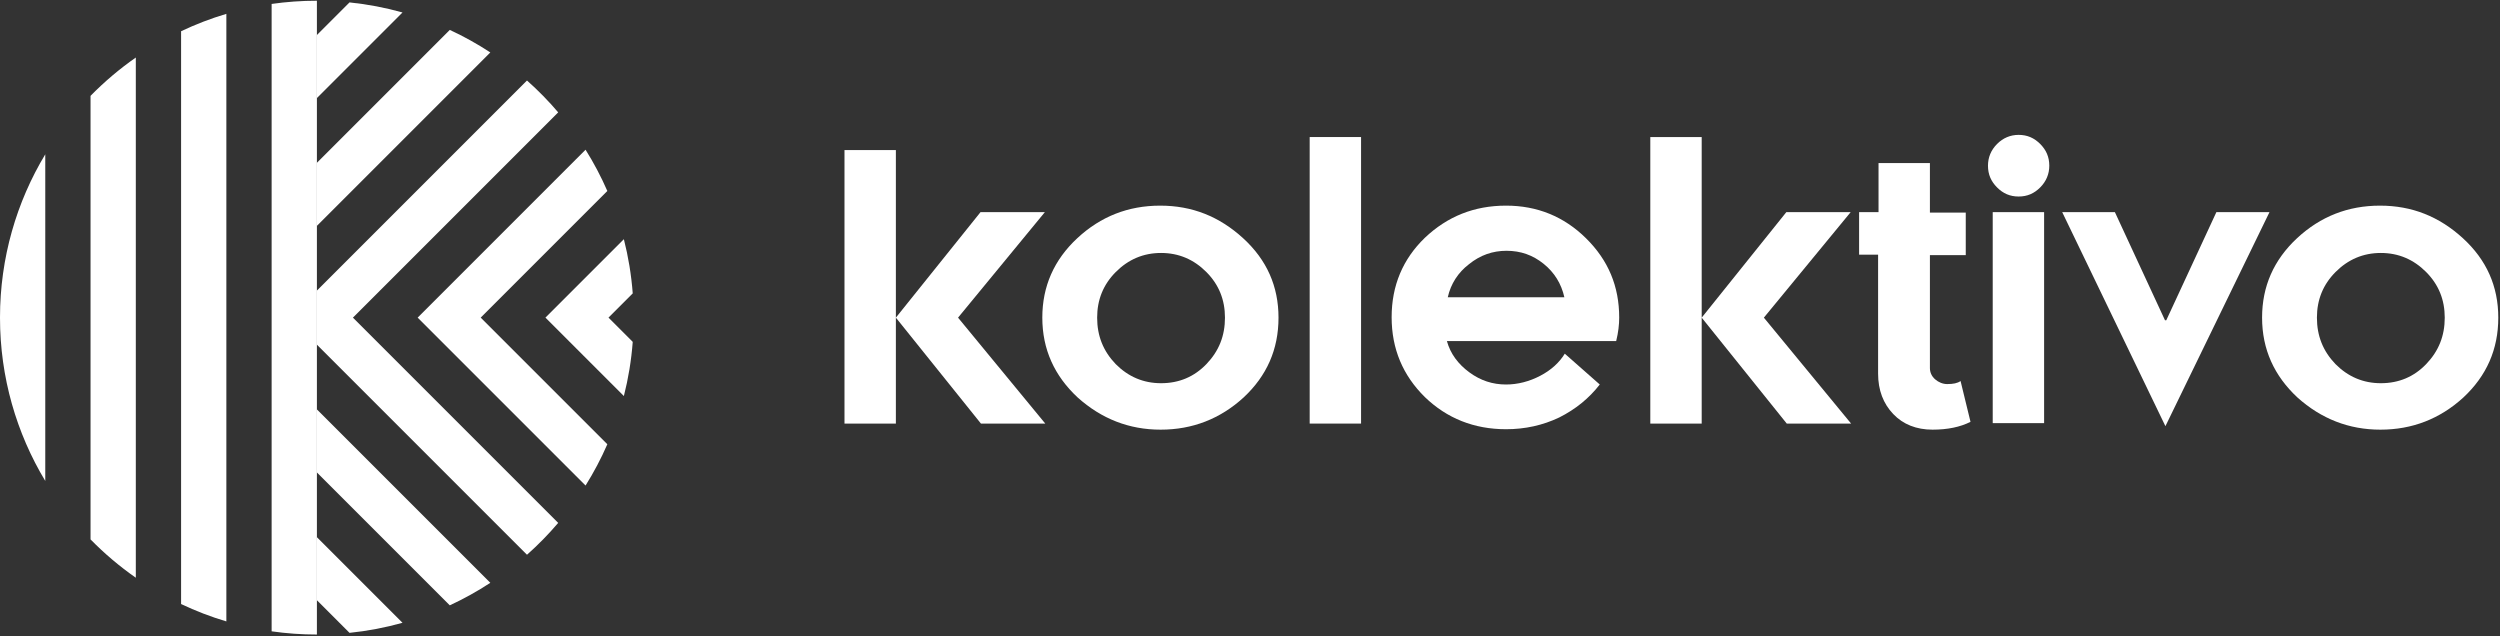
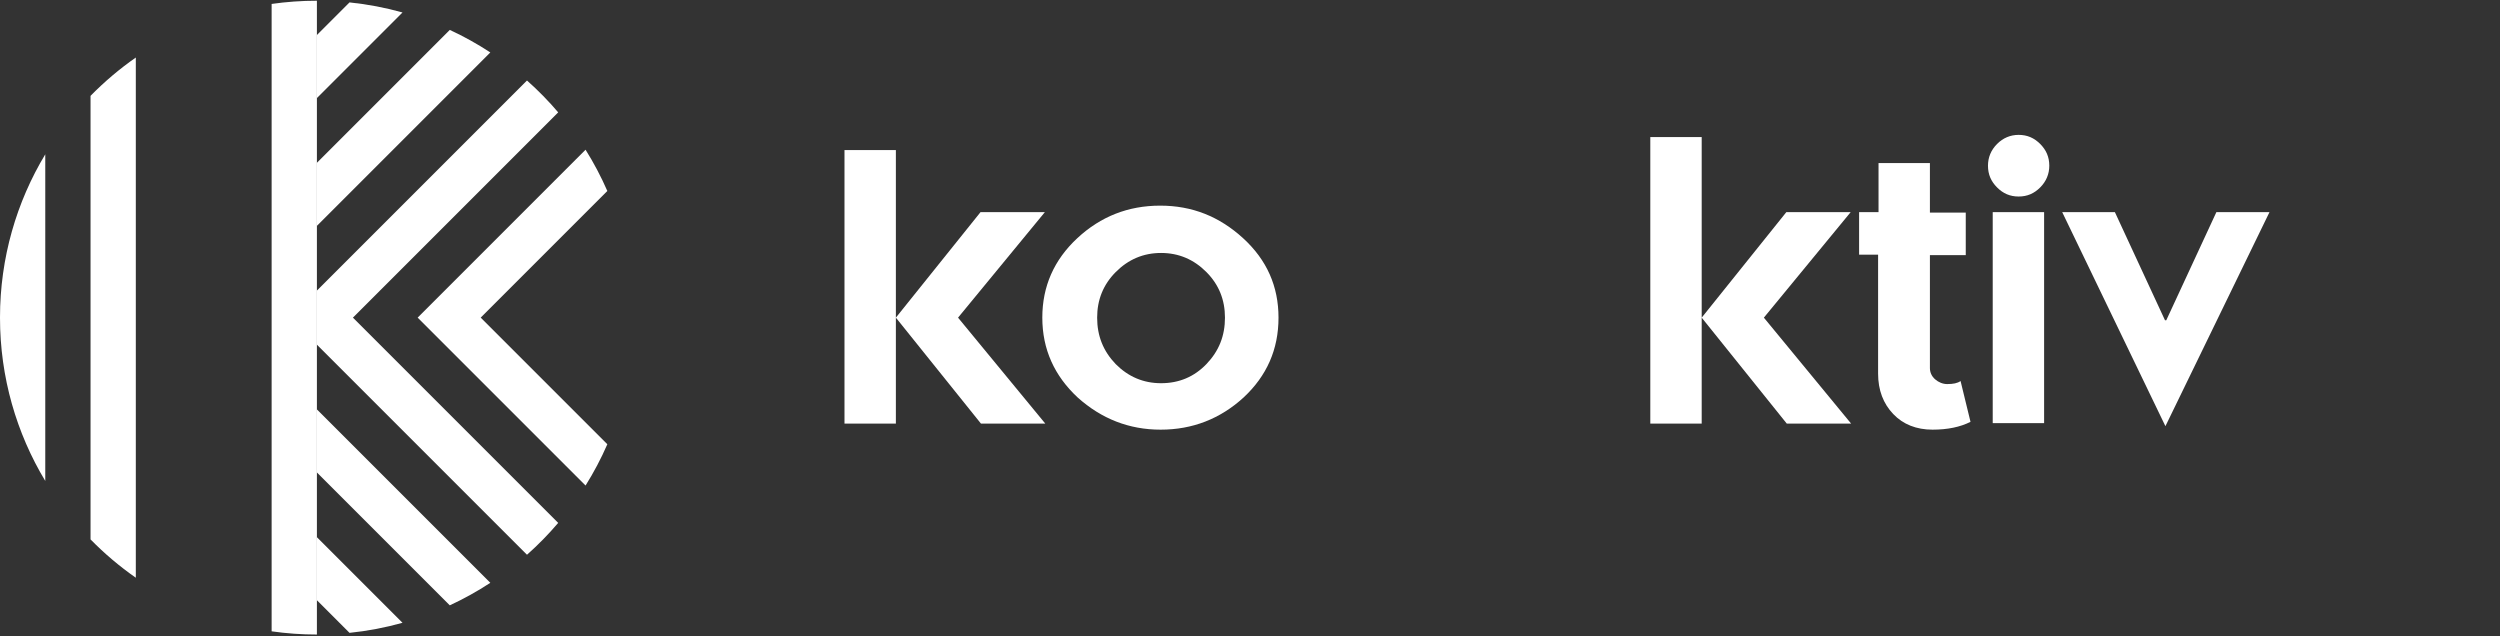
<svg xmlns="http://www.w3.org/2000/svg" width="1136" height="289" viewBox="0 0 1136 289" fill="none">
  <rect x="0" y="0" width="1136" height="289" fill="#333333" stroke="none" />
  <path d="M383.735 192.475V68.192H407.085V144.34L445.542 96.403H474.778L435.339 144.34L474.974 192.475H445.739L407.085 144.34V192.475H383.735Z" fill="white" />
  <path d="M556.624 144.34C556.624 136.252 553.877 129.347 548.187 123.626C542.497 117.905 535.629 114.946 527.585 114.946C519.54 114.946 512.672 117.905 506.982 123.626C501.292 129.347 498.545 136.252 498.545 144.34C498.545 152.626 501.292 159.53 506.982 165.449C512.672 171.17 519.54 174.129 527.585 174.129C535.825 174.129 542.693 171.17 548.187 165.449C553.877 159.53 556.624 152.626 556.624 144.34ZM580.954 144.34C580.954 158.741 575.657 170.775 565.061 180.639C554.466 190.305 541.908 195.237 527.388 195.237C513.065 195.237 500.507 190.305 489.715 180.639C479.12 170.775 473.626 158.741 473.626 144.34C473.626 130.136 478.924 118.103 489.519 108.239C500.115 98.375 512.672 93.443 527.192 93.443C541.712 93.443 554.073 98.375 564.865 108.239C575.657 118.103 580.954 130.136 580.954 144.34Z" fill="white" />
-   <path d="M595.118 192.473V62.272H618.467V192.473H595.118Z" fill="white" />
-   <path d="M735.764 144.338C735.764 147.495 735.372 151.046 734.391 154.991H657.476C659.045 160.712 662.577 165.447 667.679 169.195C672.78 172.943 678.274 174.719 684.357 174.719C689.654 174.719 694.952 173.338 699.858 170.773C704.763 168.208 708.491 164.855 711.042 160.712L726.935 174.719C722.03 181.031 715.947 185.963 708.491 189.711C701.035 193.262 692.99 195.038 684.357 195.038C669.837 195.038 657.476 190.106 647.469 180.439C637.462 170.576 632.36 158.542 632.36 144.141C632.36 129.74 637.462 117.706 647.469 108.04C657.672 98.373 669.837 93.441 684.357 93.441C698.484 93.441 710.649 98.373 720.656 108.237C730.859 118.298 735.764 130.134 735.764 144.338ZM657.868 135.066H710.845C709.472 128.951 706.333 123.822 701.427 119.876C696.522 115.931 691.028 113.958 684.553 113.958C678.274 113.958 672.584 115.931 667.482 120.073C662.577 123.822 659.242 128.951 657.868 135.066Z" fill="white" />
  <path d="M749.899 192.473V62.272H773.249V144.338L811.706 96.4H840.942L801.503 144.338L841.138 192.473H811.903L773.249 144.338V192.473H749.899Z" fill="white" />
  <path d="M844.774 115.733V96.4H853.604V74.108H876.953V96.598H893.239V115.931H876.953V167.222C876.953 169.195 877.738 170.97 879.308 172.351C880.878 173.732 882.84 174.521 884.802 174.521C887.549 174.521 889.511 174.127 890.884 173.14L895.397 191.684C890.688 194.051 884.998 195.235 878.131 195.235C870.871 195.235 864.788 192.868 860.275 188.133C855.762 183.398 853.408 177.283 853.408 169.787V115.733H844.774Z" fill="white" />
  <path d="M905.494 96.402H928.844V192.277H905.494V96.402ZM907.456 85.157C904.709 82.395 903.336 79.239 903.336 75.294C903.336 71.545 904.709 68.192 907.456 65.43C910.203 62.668 913.539 61.287 917.267 61.287C921.191 61.287 924.331 62.668 927.078 65.43C929.825 68.192 931.198 71.348 931.198 75.294C931.198 79.042 929.825 82.395 927.078 85.157C924.331 87.919 921.191 89.3 917.267 89.3C913.343 89.3 910.203 87.919 907.456 85.157Z" fill="white" />
-   <path d="M1110.89 144.34C1110.89 136.252 1108.14 129.347 1102.45 123.626C1096.76 117.905 1089.89 114.946 1081.85 114.946C1073.81 114.946 1066.94 117.905 1061.25 123.626C1055.56 129.347 1052.81 136.252 1052.81 144.34C1052.81 152.626 1055.56 159.53 1061.25 165.449C1066.94 171.17 1073.81 174.129 1081.85 174.129C1090.09 174.129 1096.96 171.17 1102.45 165.449C1108.14 159.53 1110.89 152.626 1110.89 144.34ZM1135.22 144.34C1135.22 158.741 1129.92 170.775 1119.33 180.639C1108.73 190.305 1096.17 195.237 1081.65 195.237C1067.33 195.237 1054.77 190.305 1043.98 180.639C1033.39 170.775 1027.89 158.741 1027.89 144.34C1027.89 130.136 1033.19 118.103 1043.78 108.239C1054.38 98.375 1066.94 93.443 1081.46 93.443C1095.98 93.443 1108.34 98.375 1119.13 108.239C1129.92 118.103 1135.22 130.136 1135.22 144.34Z" fill="white" />
  <path d="M1007.12 96.404L984.359 145.526H983.77L961.009 96.404H937.071L983.966 193.661L1031.25 96.404H1007.12Z" fill="white" />
  <path d="M204.383 13.595L143.93 74.048V102.701L222.801 23.83C216.945 19.989 210.791 16.563 204.383 13.595Z" fill="white" />
  <path d="M182.901 5.665L143.93 44.636V15.983L158.823 1.09C167.075 1.938 175.121 3.483 182.901 5.665Z" fill="white" />
  <path d="M239.463 36.58L143.93 132.114V156.543L239.464 252.077C244.521 247.59 249.26 242.753 253.642 237.603L160.368 144.328L253.642 51.054C249.259 45.905 244.52 41.067 239.463 36.58Z" fill="white" />
  <path d="M266.078 68.031L189.781 144.328L266.079 220.626C269.817 214.653 273.13 208.387 275.974 201.869L218.433 144.328L275.974 86.788C273.129 80.27 269.817 74.004 266.078 68.031Z" fill="white" />
-   <path d="M283.485 108.689L247.846 144.328L283.486 179.968C285.513 172.004 286.877 163.776 287.515 155.344L276.499 144.328L287.515 133.312C286.877 124.881 285.513 116.652 283.485 108.689Z" fill="white" />
  <path d="M222.802 264.828L143.93 185.955V214.608L204.384 275.062C210.792 272.094 216.946 268.669 222.802 264.828Z" fill="white" />
  <path d="M182.902 282.993L143.93 244.021L143.93 272.673L158.824 287.568C167.077 286.72 175.123 285.175 182.902 282.993Z" fill="white" />
  <path d="M123.429 1.79C130.147 0.829 137.016 0.332 144 0.332V288.332C137.016 288.332 130.147 287.835 123.429 286.874L123.429 1.79Z" fill="white" />
-   <path d="M82.286 14.19C88.882 11.056 95.755 8.409 102.857 6.295L102.857 282.369C95.755 280.255 88.882 277.608 82.286 274.474L82.286 14.19Z" fill="white" />
  <path d="M41.143 43.553C47.434 37.133 54.321 31.3 61.714 26.143L61.714 262.521C54.321 257.364 47.434 251.531 41.143 245.111L41.143 43.553Z" fill="white" />
  <path d="M1.72456e-05 144.261C0.013 117.14 7.524 91.773 20.572 70.119L20.571 218.545C7.524 196.891 0.013 171.524 1.72285e-05 144.403C5.74328e-06 144.38 0 144.356 0 144.332C0 144.308 5.74897e-06 144.285 1.72456e-05 144.261Z" fill="white" />
</svg>